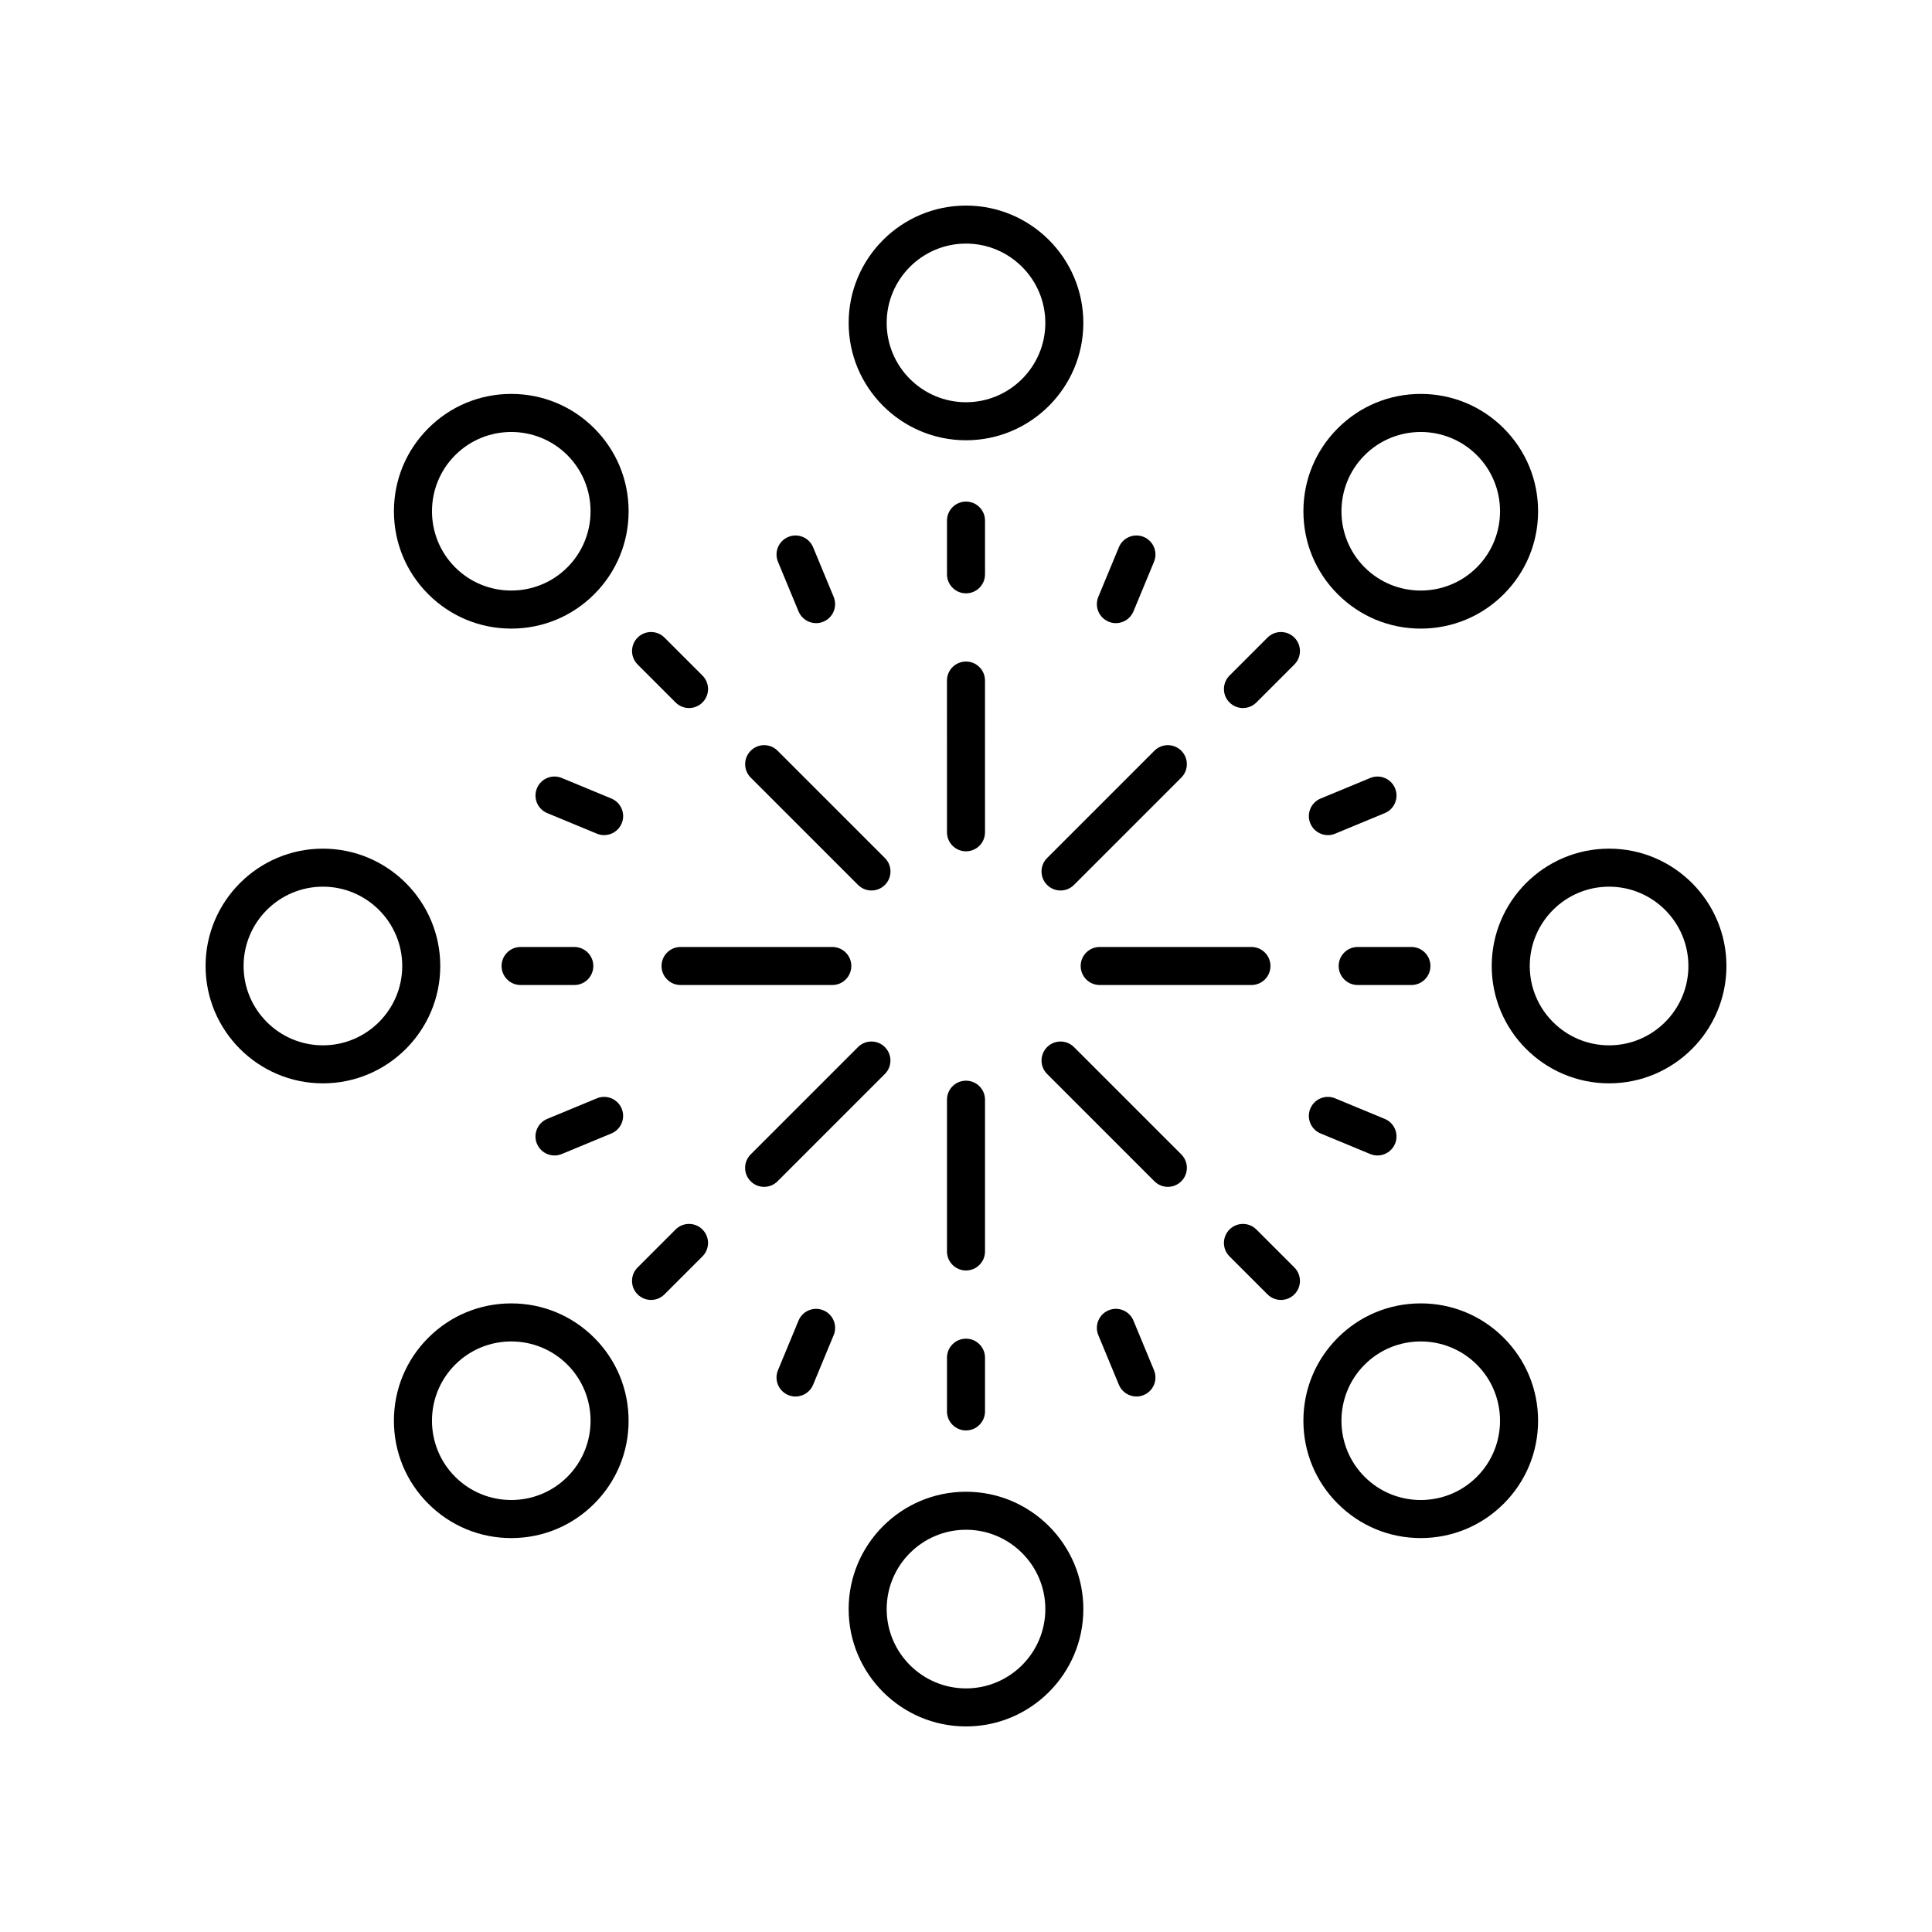
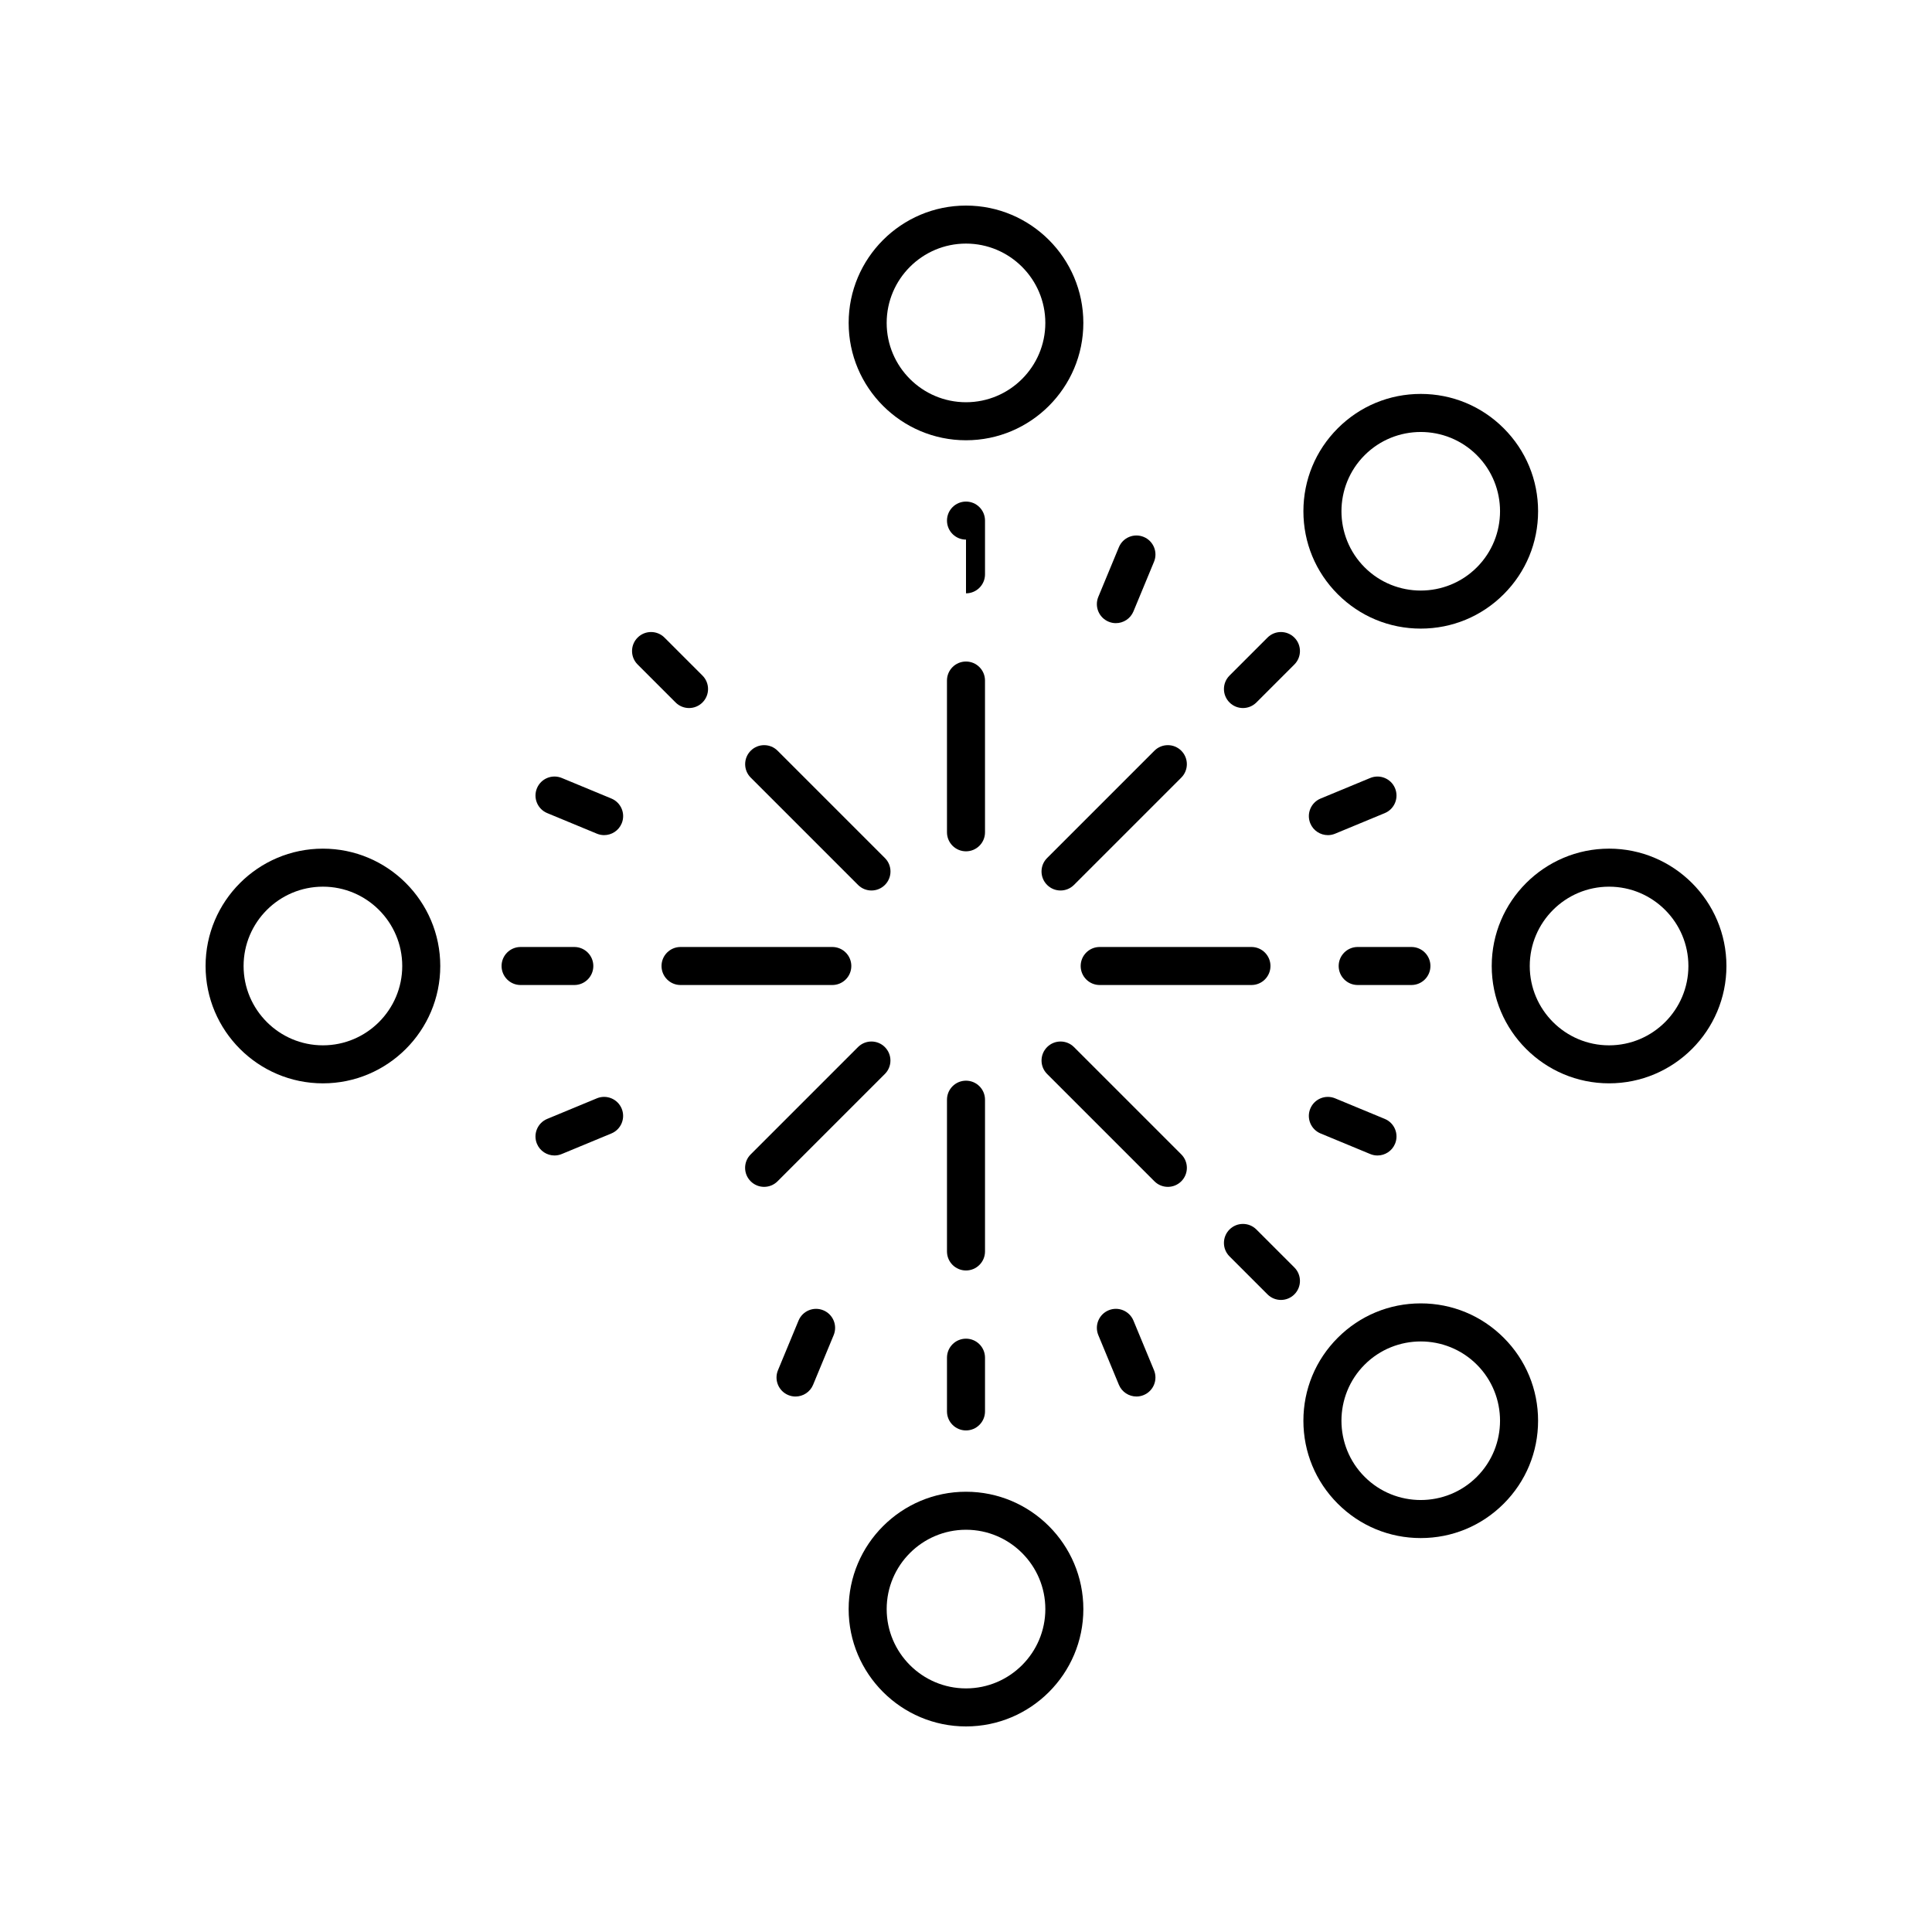
<svg xmlns="http://www.w3.org/2000/svg" fill="#000000" width="800px" height="800px" version="1.1" viewBox="144 144 512 512">
  <g>
    <path d="m394.96 364.57c0 2.781 2.254 5.039 5.039 5.039 2.781 0 5.039-2.254 5.039-5.039l-0.004-40.219c0-2.781-2.254-5.039-5.039-5.039-2.781 0-5.039 2.254-5.039 5.039z" />
    <path d="m342.95 342.95c-1.969 1.969-1.969 5.156 0 7.125l28.438 28.438c0.984 0.984 2.273 1.477 3.562 1.477 1.289 0 2.578-0.492 3.562-1.477 1.969-1.969 1.969-5.156 0-7.125l-28.438-28.438c-1.969-1.969-5.16-1.969-7.125 0z" />
    <path d="m319.31 400c0 2.781 2.254 5.039 5.039 5.039h40.219c2.781 0 5.039-2.254 5.039-5.039 0-2.781-2.254-5.039-5.039-5.039h-40.219c-2.781 0-5.039 2.254-5.039 5.039z" />
    <path d="m378.5 421.49c-1.969-1.969-5.156-1.969-7.125 0l-28.438 28.438c-1.969 1.969-1.969 5.156 0 7.125 0.984 0.984 2.273 1.477 3.562 1.477 1.289 0 2.578-0.492 3.562-1.477l28.438-28.438c1.969-1.969 1.969-5.156 0-7.125z" />
    <path d="m394.96 475.65c0 2.781 2.254 5.039 5.039 5.039 2.781 0 5.039-2.254 5.039-5.039v-40.219c0-2.781-2.254-5.039-5.039-5.039-2.781 0-5.039 2.254-5.039 5.039z" />
    <path d="m428.62 421.49c-1.969-1.969-5.156-1.969-7.125 0s-1.969 5.156 0 7.125l28.438 28.438c0.984 0.984 2.273 1.477 3.562 1.477 1.289 0 2.578-0.492 3.562-1.477 1.969-1.969 1.969-5.156 0-7.125z" />
    <path d="m430.39 400c0 2.781 2.254 5.039 5.039 5.039h40.219c2.781 0 5.039-2.254 5.039-5.039 0-2.781-2.254-5.039-5.039-5.039h-40.219c-2.781 0-5.039 2.254-5.039 5.039z" />
    <path d="m449.93 342.95-28.438 28.438c-1.969 1.969-1.969 5.156 0 7.125 0.984 0.984 2.273 1.477 3.562 1.477 1.289 0 2.578-0.492 3.562-1.477l28.438-28.438c1.969-1.969 1.969-5.156 0-7.125s-5.156-1.969-7.125 0z" />
-     <path d="m400 301.24c2.781 0 5.039-2.254 5.039-5.039v-14.238c0-2.781-2.254-5.039-5.039-5.039-2.781 0-5.039 2.254-5.039 5.039v14.238c0 2.785 2.254 5.039 5.039 5.039z" />
-     <path d="m355.62 306.03c0.805 1.941 2.68 3.113 4.656 3.113 0.641 0 1.297-0.125 1.926-0.387 2.57-1.066 3.789-4.012 2.727-6.582l-5.449-13.152c-1.066-2.57-4.012-3.789-6.582-2.727-2.57 1.066-3.789 4.012-2.727 6.582z" />
+     <path d="m400 301.24c2.781 0 5.039-2.254 5.039-5.039v-14.238c0-2.781-2.254-5.039-5.039-5.039-2.781 0-5.039 2.254-5.039 5.039c0 2.785 2.254 5.039 5.039 5.039z" />
    <path d="m320.1 312.97c-1.969-1.969-5.156-1.969-7.125 0s-1.969 5.156 0 7.125l10.066 10.066c0.984 0.984 2.273 1.477 3.562 1.477 1.289 0 2.578-0.492 3.562-1.477 1.969-1.969 1.969-5.156 0-7.125z" />
    <path d="m306.03 355.62-13.152-5.449c-2.582-1.062-5.519 0.156-6.582 2.727-1.066 2.57 0.156 5.519 2.727 6.582l13.152 5.449c0.633 0.262 1.285 0.387 1.926 0.387 1.977 0 3.852-1.172 4.656-3.113 1.066-2.57-0.156-5.516-2.727-6.582z" />
    <path d="m281.96 405.04h14.238c2.781 0 5.039-2.254 5.039-5.039 0-2.781-2.254-5.039-5.039-5.039h-14.238c-2.781 0-5.039 2.254-5.039 5.039 0.004 2.785 2.258 5.039 5.039 5.039z" />
    <path d="m302.17 435.07-13.152 5.449c-2.57 1.066-3.789 4.012-2.727 6.582 0.805 1.941 2.68 3.113 4.656 3.113 0.641 0 1.297-0.125 1.926-0.387l13.152-5.449c2.57-1.066 3.789-4.012 2.727-6.582-1.066-2.57-4.016-3.793-6.582-2.727z" />
-     <path d="m312.97 487.02c0.984 0.984 2.273 1.477 3.562 1.477 1.289 0 2.578-0.492 3.562-1.477l10.066-10.066c1.969-1.969 1.969-5.156 0-7.125s-5.156-1.969-7.125 0l-10.066 10.066c-1.969 1.969-1.969 5.156 0 7.125z" />
    <path d="m359.48 510.98 5.449-13.152c1.066-2.57-0.156-5.519-2.727-6.582-2.582-1.07-5.519 0.156-6.582 2.727l-5.449 13.152c-1.066 2.57 0.156 5.519 2.727 6.582 0.633 0.262 1.285 0.387 1.926 0.387 1.98-0.004 3.856-1.176 4.656-3.113z" />
    <path d="m394.96 518.04c0 2.781 2.254 5.039 5.039 5.039 2.781 0 5.039-2.254 5.039-5.039v-14.238c0-2.781-2.254-5.039-5.039-5.039-2.781 0-5.039 2.254-5.039 5.039z" />
    <path d="m445.17 514.09c0.641 0 1.297-0.125 1.926-0.387 2.57-1.066 3.789-4.012 2.727-6.582l-5.449-13.152c-1.066-2.57-4.016-3.797-6.582-2.727-2.57 1.066-3.789 4.012-2.727 6.582l5.449 13.152c0.805 1.941 2.68 3.113 4.656 3.113z" />
    <path d="m479.9 487.02c0.984 0.984 2.273 1.477 3.562 1.477 1.289 0 2.578-0.492 3.562-1.477 1.969-1.969 1.969-5.156 0-7.125l-10.066-10.066c-1.969-1.969-5.156-1.969-7.125 0s-1.969 5.156 0 7.125z" />
    <path d="m493.97 444.38 13.152 5.449c0.633 0.262 1.285 0.387 1.926 0.387 1.977 0 3.852-1.172 4.656-3.113 1.066-2.57-0.156-5.519-2.727-6.582l-13.152-5.449c-2.578-1.066-5.519 0.156-6.582 2.727-1.066 2.57 0.156 5.516 2.727 6.582z" />
    <path d="m518.04 394.96h-14.238c-2.781 0-5.039 2.254-5.039 5.039 0 2.781 2.254 5.039 5.039 5.039h14.238c2.781 0 5.039-2.254 5.039-5.039s-2.258-5.039-5.039-5.039z" />
    <path d="m495.9 365.32c0.641 0 1.297-0.125 1.926-0.387l13.152-5.449c2.57-1.066 3.789-4.012 2.727-6.582-1.066-2.57-4.012-3.789-6.582-2.727l-13.152 5.449c-2.57 1.066-3.789 4.012-2.727 6.582 0.805 1.941 2.68 3.113 4.656 3.113z" />
    <path d="m479.9 312.97-10.066 10.066c-1.969 1.969-1.969 5.156 0 7.125 0.984 0.984 2.273 1.477 3.562 1.477 1.289 0 2.578-0.492 3.562-1.477l10.066-10.066c1.969-1.969 1.969-5.156 0-7.125s-5.156-1.969-7.125 0z" />
    <path d="m439.72 309.14c1.977 0 3.852-1.172 4.656-3.113l5.449-13.152c1.066-2.57-0.156-5.519-2.727-6.582-2.582-1.062-5.519 0.156-6.582 2.727l-5.449 13.152c-1.066 2.57 0.156 5.519 2.727 6.582 0.629 0.262 1.281 0.387 1.926 0.387z" />
    <path d="m400 198.48c-17.148 0-31.098 13.949-31.098 31.098 0 17.145 13.949 31.098 31.098 31.098s31.098-13.949 31.098-31.098c0-17.148-13.949-31.098-31.098-31.098zm0 52.117c-11.59 0-21.023-9.43-21.023-21.02 0-11.59 9.43-21.023 21.023-21.023 11.59 0 21.023 9.434 21.023 21.023 0 11.59-9.434 21.02-21.023 21.02z" />
-     <path d="m301.48 257.5c-5.875-5.875-13.684-9.109-21.988-9.109-8.309 0-16.117 3.234-21.988 9.109-5.875 5.875-9.109 13.684-9.109 21.988 0 8.309 3.234 16.117 9.109 21.988 5.875 5.875 13.684 9.109 21.988 9.109 8.309 0 16.117-3.234 21.988-9.109 5.875-5.875 9.109-13.684 9.109-21.988 0-8.305-3.234-16.113-9.109-21.988zm-7.125 36.855c-8.195 8.195-21.535 8.195-29.73 0-8.195-8.195-8.195-21.535 0-29.73 4.098-4.098 9.484-6.148 14.867-6.148 5.383 0 10.766 2.051 14.867 6.148 8.191 8.195 8.191 21.535-0.004 29.73z" />
    <path d="m198.48 400c0 17.148 13.949 31.098 31.098 31.098 17.145 0 31.098-13.949 31.098-31.098s-13.949-31.098-31.098-31.098c-17.148-0.004-31.098 13.949-31.098 31.098zm31.098-21.023c11.59 0 21.02 9.434 21.02 21.023s-9.43 21.023-21.02 21.023c-11.59 0-21.023-9.434-21.023-21.023 0-11.594 9.434-21.023 21.023-21.023z" />
-     <path d="m248.39 520.51c0 8.309 3.234 16.117 9.109 21.988 5.875 5.875 13.684 9.109 21.988 9.109 8.309 0 16.117-3.234 21.988-9.109 5.875-5.875 9.109-13.684 9.109-21.988 0-8.309-3.234-16.117-9.109-21.988-5.875-5.875-13.684-9.109-21.988-9.109-8.309 0-16.117 3.234-21.988 9.109-5.875 5.871-9.109 13.68-9.109 21.988zm16.234-14.867c4.098-4.098 9.484-6.148 14.867-6.148 5.383 0 10.766 2.051 14.867 6.148 8.195 8.195 8.195 21.535 0 29.73-8.195 8.195-21.535 8.195-29.73 0-8.203-8.195-8.203-21.535-0.004-29.73z" />
    <path d="m368.9 570.42c0 17.148 13.953 31.102 31.102 31.102s31.098-13.949 31.098-31.098c0-17.145-13.949-31.098-31.098-31.098-17.148-0.004-31.102 13.949-31.102 31.094zm31.102-21.02c11.59 0 21.023 9.43 21.023 21.02 0 11.594-9.434 21.023-21.023 21.023s-21.023-9.434-21.023-21.023 9.43-21.02 21.023-21.02z" />
    <path d="m520.51 489.41c-8.309 0-16.117 3.234-21.988 9.109-5.875 5.875-9.109 13.684-9.109 21.988 0 8.309 3.234 16.117 9.109 21.988 5.875 5.875 13.684 9.109 21.988 9.109 8.309 0 16.117-3.234 21.988-9.109 5.875-5.875 9.109-13.684 9.109-21.988 0-8.309-3.234-16.117-9.109-21.988-5.875-5.875-13.684-9.109-21.988-9.109zm14.863 45.965c-8.195 8.195-21.535 8.195-29.73 0-8.195-8.195-8.195-21.535 0-29.73 4.098-4.098 9.484-6.148 14.867-6.148 5.383 0 10.766 2.051 14.867 6.148 8.195 8.195 8.195 21.535-0.004 29.73z" />
    <path d="m570.42 368.9c-17.145 0-31.098 13.949-31.098 31.098 0 17.148 13.949 31.098 31.098 31.098 17.148 0.004 31.102-13.945 31.102-31.094s-13.953-31.102-31.102-31.102zm0 52.125c-11.59 0-21.02-9.434-21.02-21.023s9.43-21.023 21.02-21.023c11.594 0 21.023 9.43 21.023 21.023 0 11.59-9.43 21.023-21.023 21.023z" />
    <path d="m551.61 279.49c0-8.309-3.234-16.117-9.109-21.988-5.875-5.875-13.684-9.109-21.988-9.109-8.309 0-16.117 3.234-21.988 9.109-5.875 5.875-9.109 13.684-9.109 21.988 0 8.309 3.234 16.117 9.109 21.988 5.875 5.875 13.684 9.109 21.988 9.109 8.309 0 16.117-3.234 21.988-9.109 5.875-5.871 9.109-13.68 9.109-21.988zm-16.234 14.867c-8.195 8.195-21.535 8.195-29.73 0-8.195-8.195-8.195-21.535 0-29.73 4.098-4.098 9.484-6.148 14.867-6.148 5.383 0 10.766 2.051 14.867 6.148 8.195 8.195 8.195 21.535-0.004 29.73z" />
  </g>
</svg>